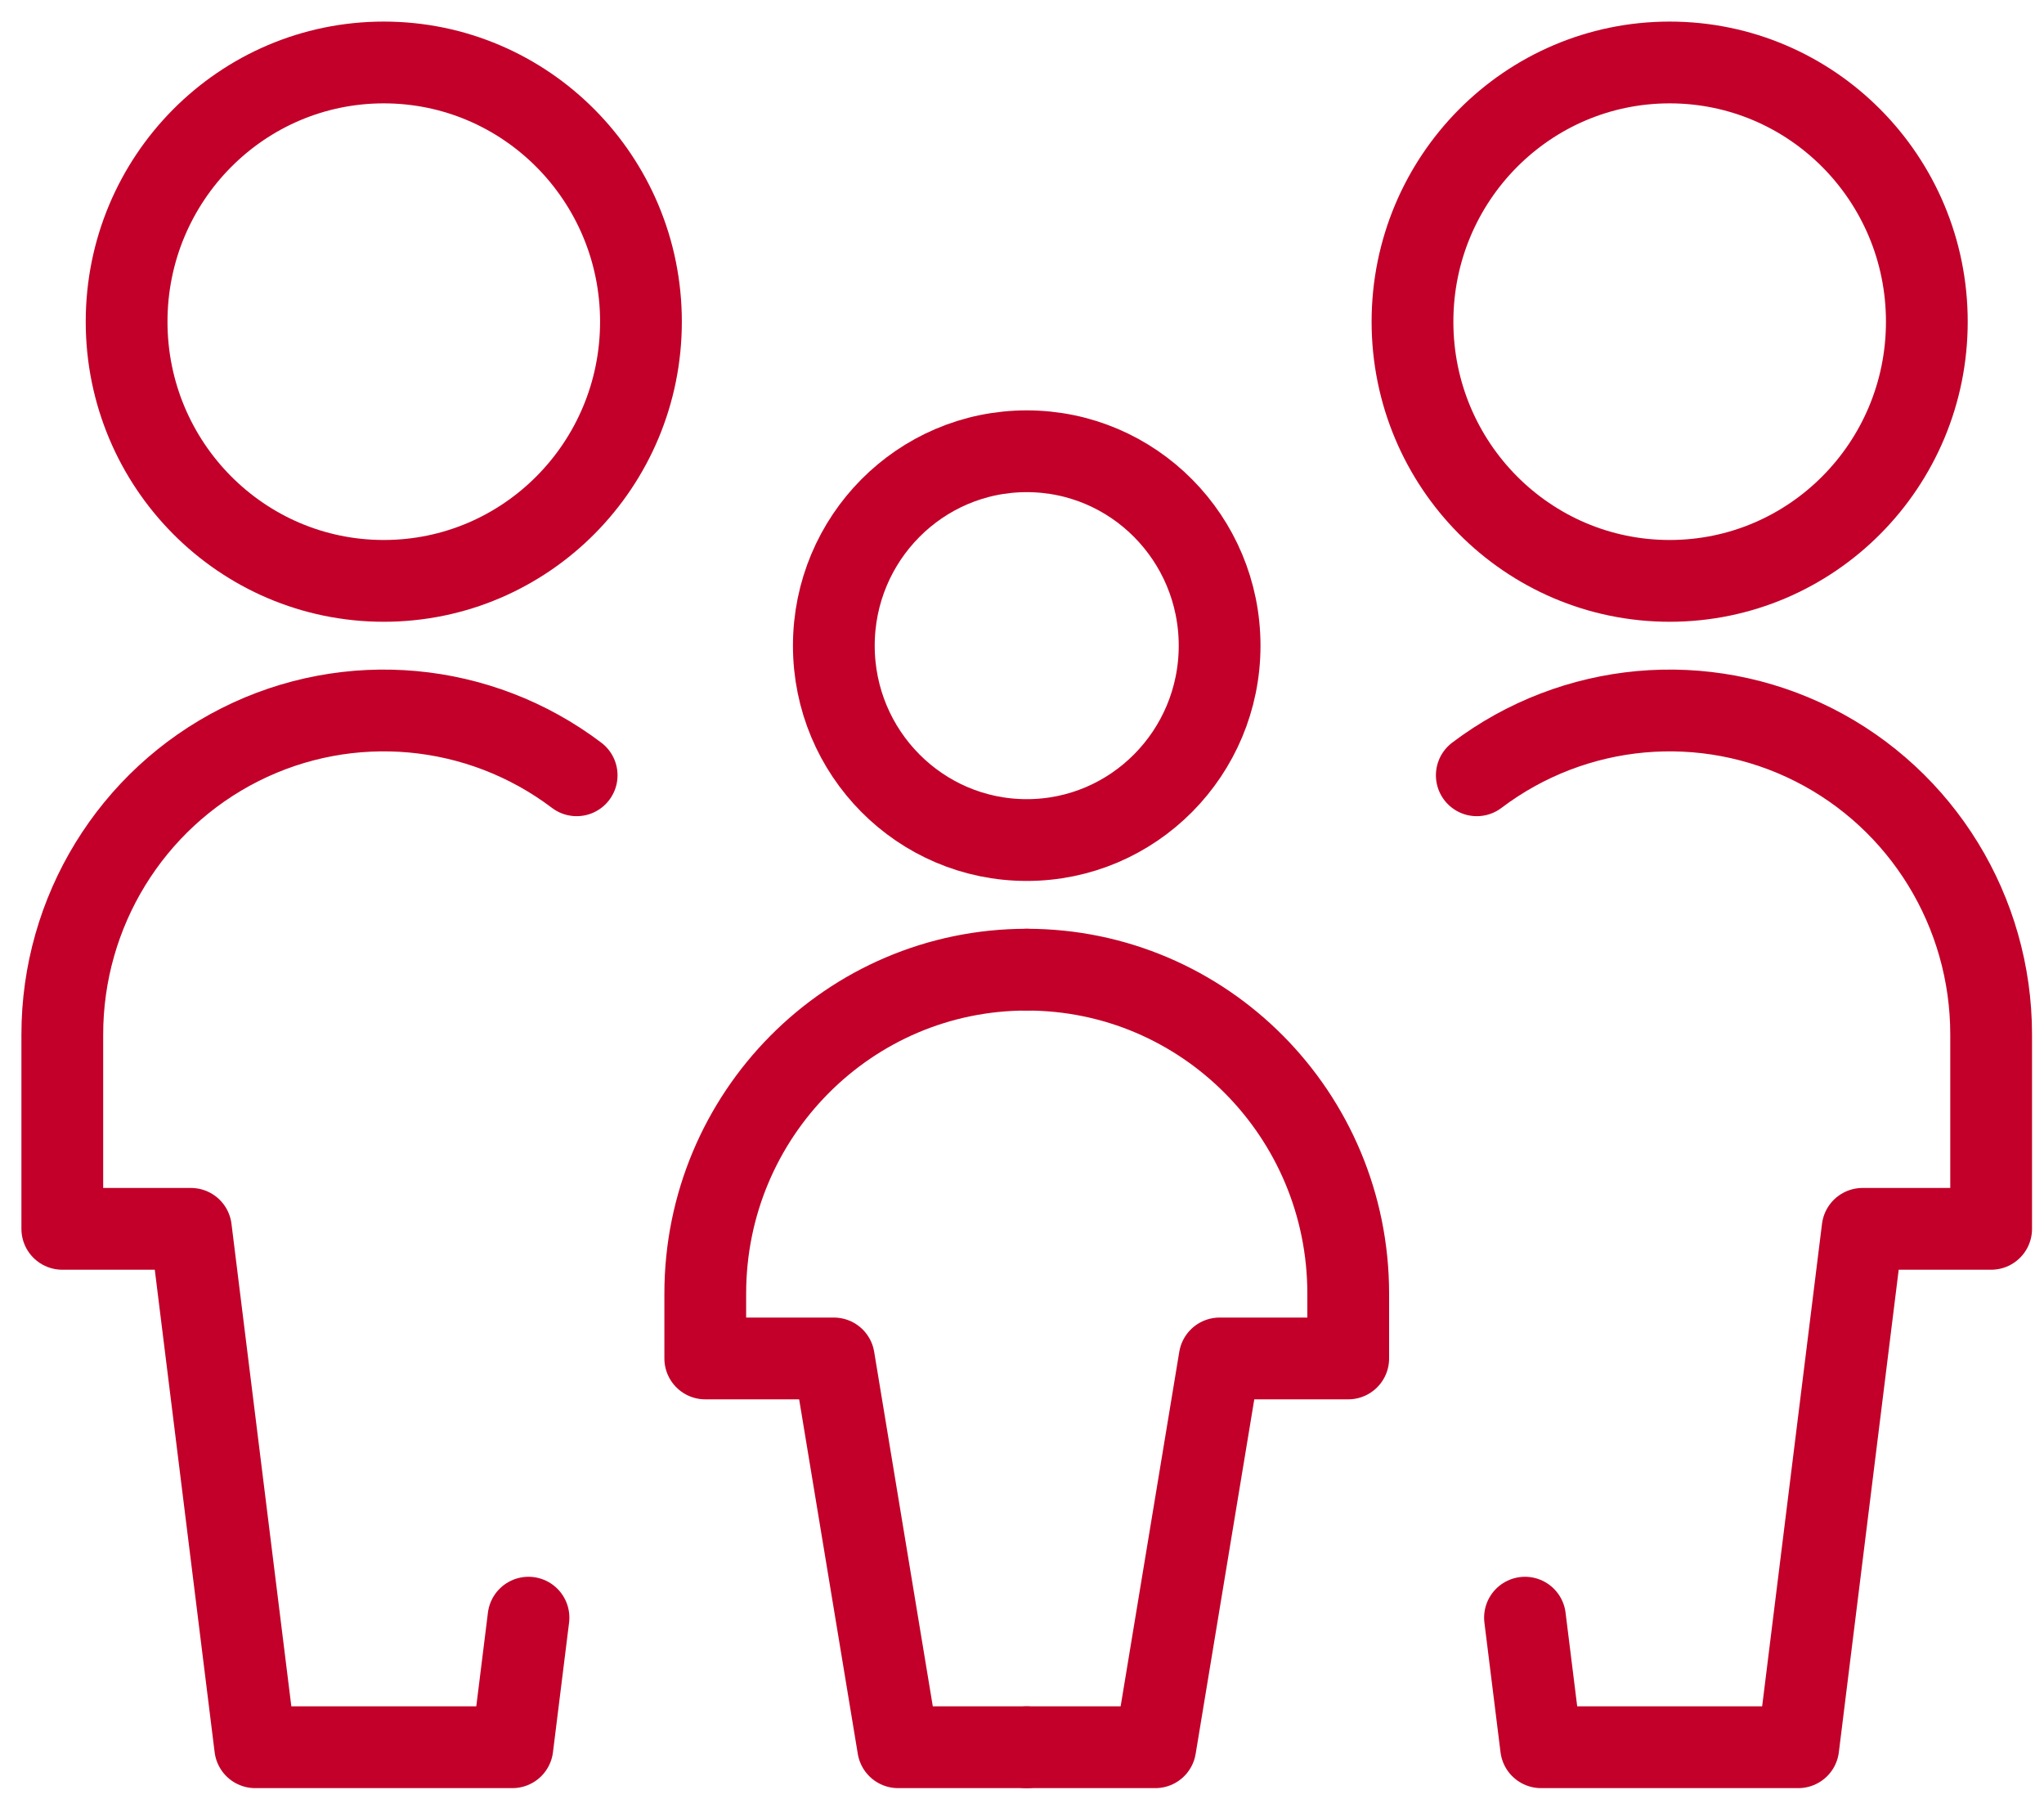
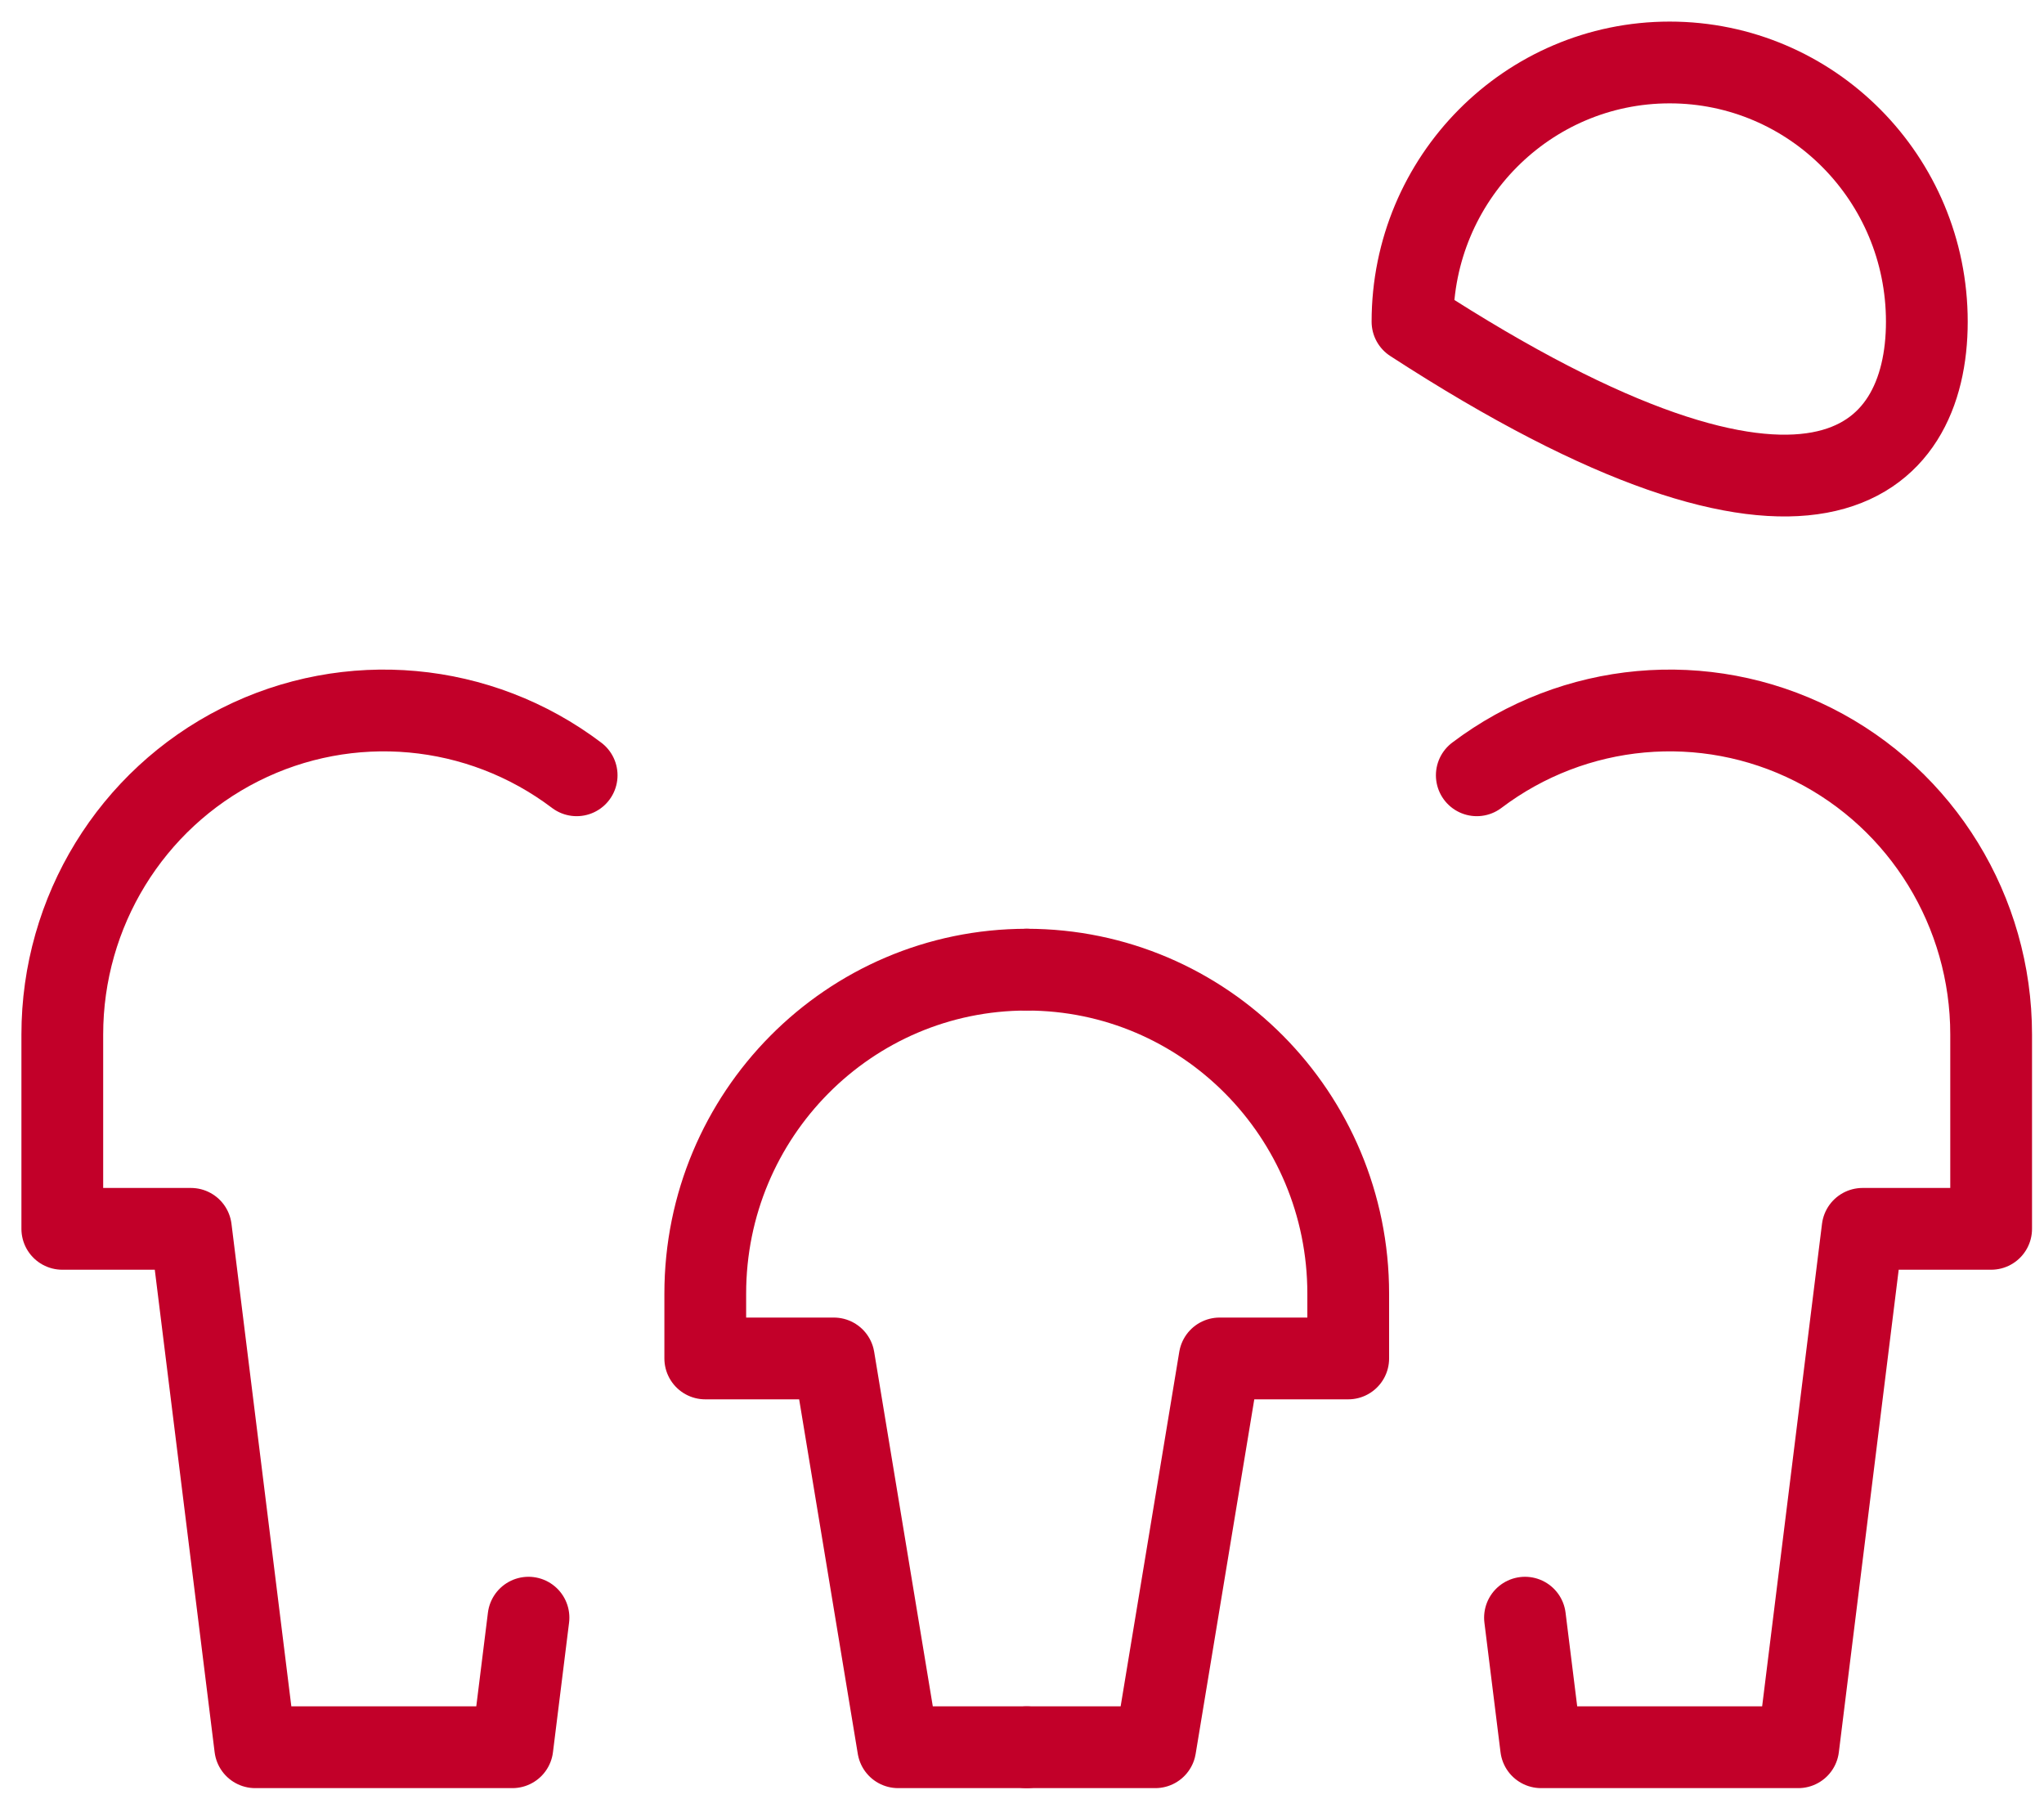
<svg xmlns="http://www.w3.org/2000/svg" width="50px" height="44px" viewBox="0 0 50 44" version="1.1">
  <title>streamline-icon-family-child@48x48</title>
  <g id="Symbols" stroke="none" stroke-width="1" fill="none" fill-rule="evenodd" stroke-linecap="round" stroke-linejoin="round">
    <g id="Icon-/-L-/-Family-legacy-planning" transform="translate(1, 1)" stroke="#C20029" stroke-width="2">
      <g id="streamline-icon-family-child@48x48">
-         <path d="M33.552,6.868 C33.552,10.369 36.369,13.207 39.843,13.207 C43.318,13.207 46.134,10.369 46.134,6.868 C46.134,3.367 43.318,0.528 39.843,0.528 C36.369,0.528 33.552,3.367 33.552,6.868 Z" id="Path" />
+         <path d="M33.552,6.868 C43.318,13.207 46.134,10.369 46.134,6.868 C46.134,3.367 43.318,0.528 39.843,0.528 C36.369,0.528 33.552,3.367 33.552,6.868 Z" id="Path" />
        <path d="M36.304,38.565 L36.698,41.734 L42.989,41.734 L44.562,29.055 L47.707,29.055 L47.707,24.301 C47.707,21.299 46.024,18.556 43.36,17.213 C40.696,15.871 37.508,16.161 35.125,17.962" id="Path" />
-         <path d="M2.097,6.868 C2.097,10.369 4.914,13.207 8.388,13.207 C11.863,13.207 14.679,10.369 14.679,6.868 C14.679,3.367 11.863,0.528 8.388,0.528 C4.914,0.528 2.097,3.367 2.097,6.868 Z" id="Path" />
        <path d="M11.928,38.565 L11.534,41.734 L5.243,41.734 L3.67,29.055 L0.524,29.055 L0.524,24.301 C0.524,21.299 2.207,18.556 4.871,17.213 C7.535,15.871 10.724,16.161 13.106,17.962" id="Path" />
-         <path d="M19.397,14.792 C19.397,17.418 21.51,19.546 24.116,19.546 C26.722,19.546 28.834,17.418 28.834,14.792 C28.834,12.166 26.722,10.037 24.116,10.037 C21.51,10.037 19.397,12.166 19.397,14.792 Z" id="Path" />
        <path d="M24.116,22.716 C19.773,22.716 16.252,26.264 16.252,30.64 L16.252,32.225 L19.397,32.225 L20.97,41.734 L24.116,41.734" id="Path" />
        <path d="M24.116,22.716 C28.459,22.716 31.98,26.264 31.98,30.64 L31.98,32.225 L28.834,32.225 L27.261,41.734 L24.116,41.734" id="Path" />
      </g>
    </g>
  </g>
</svg>